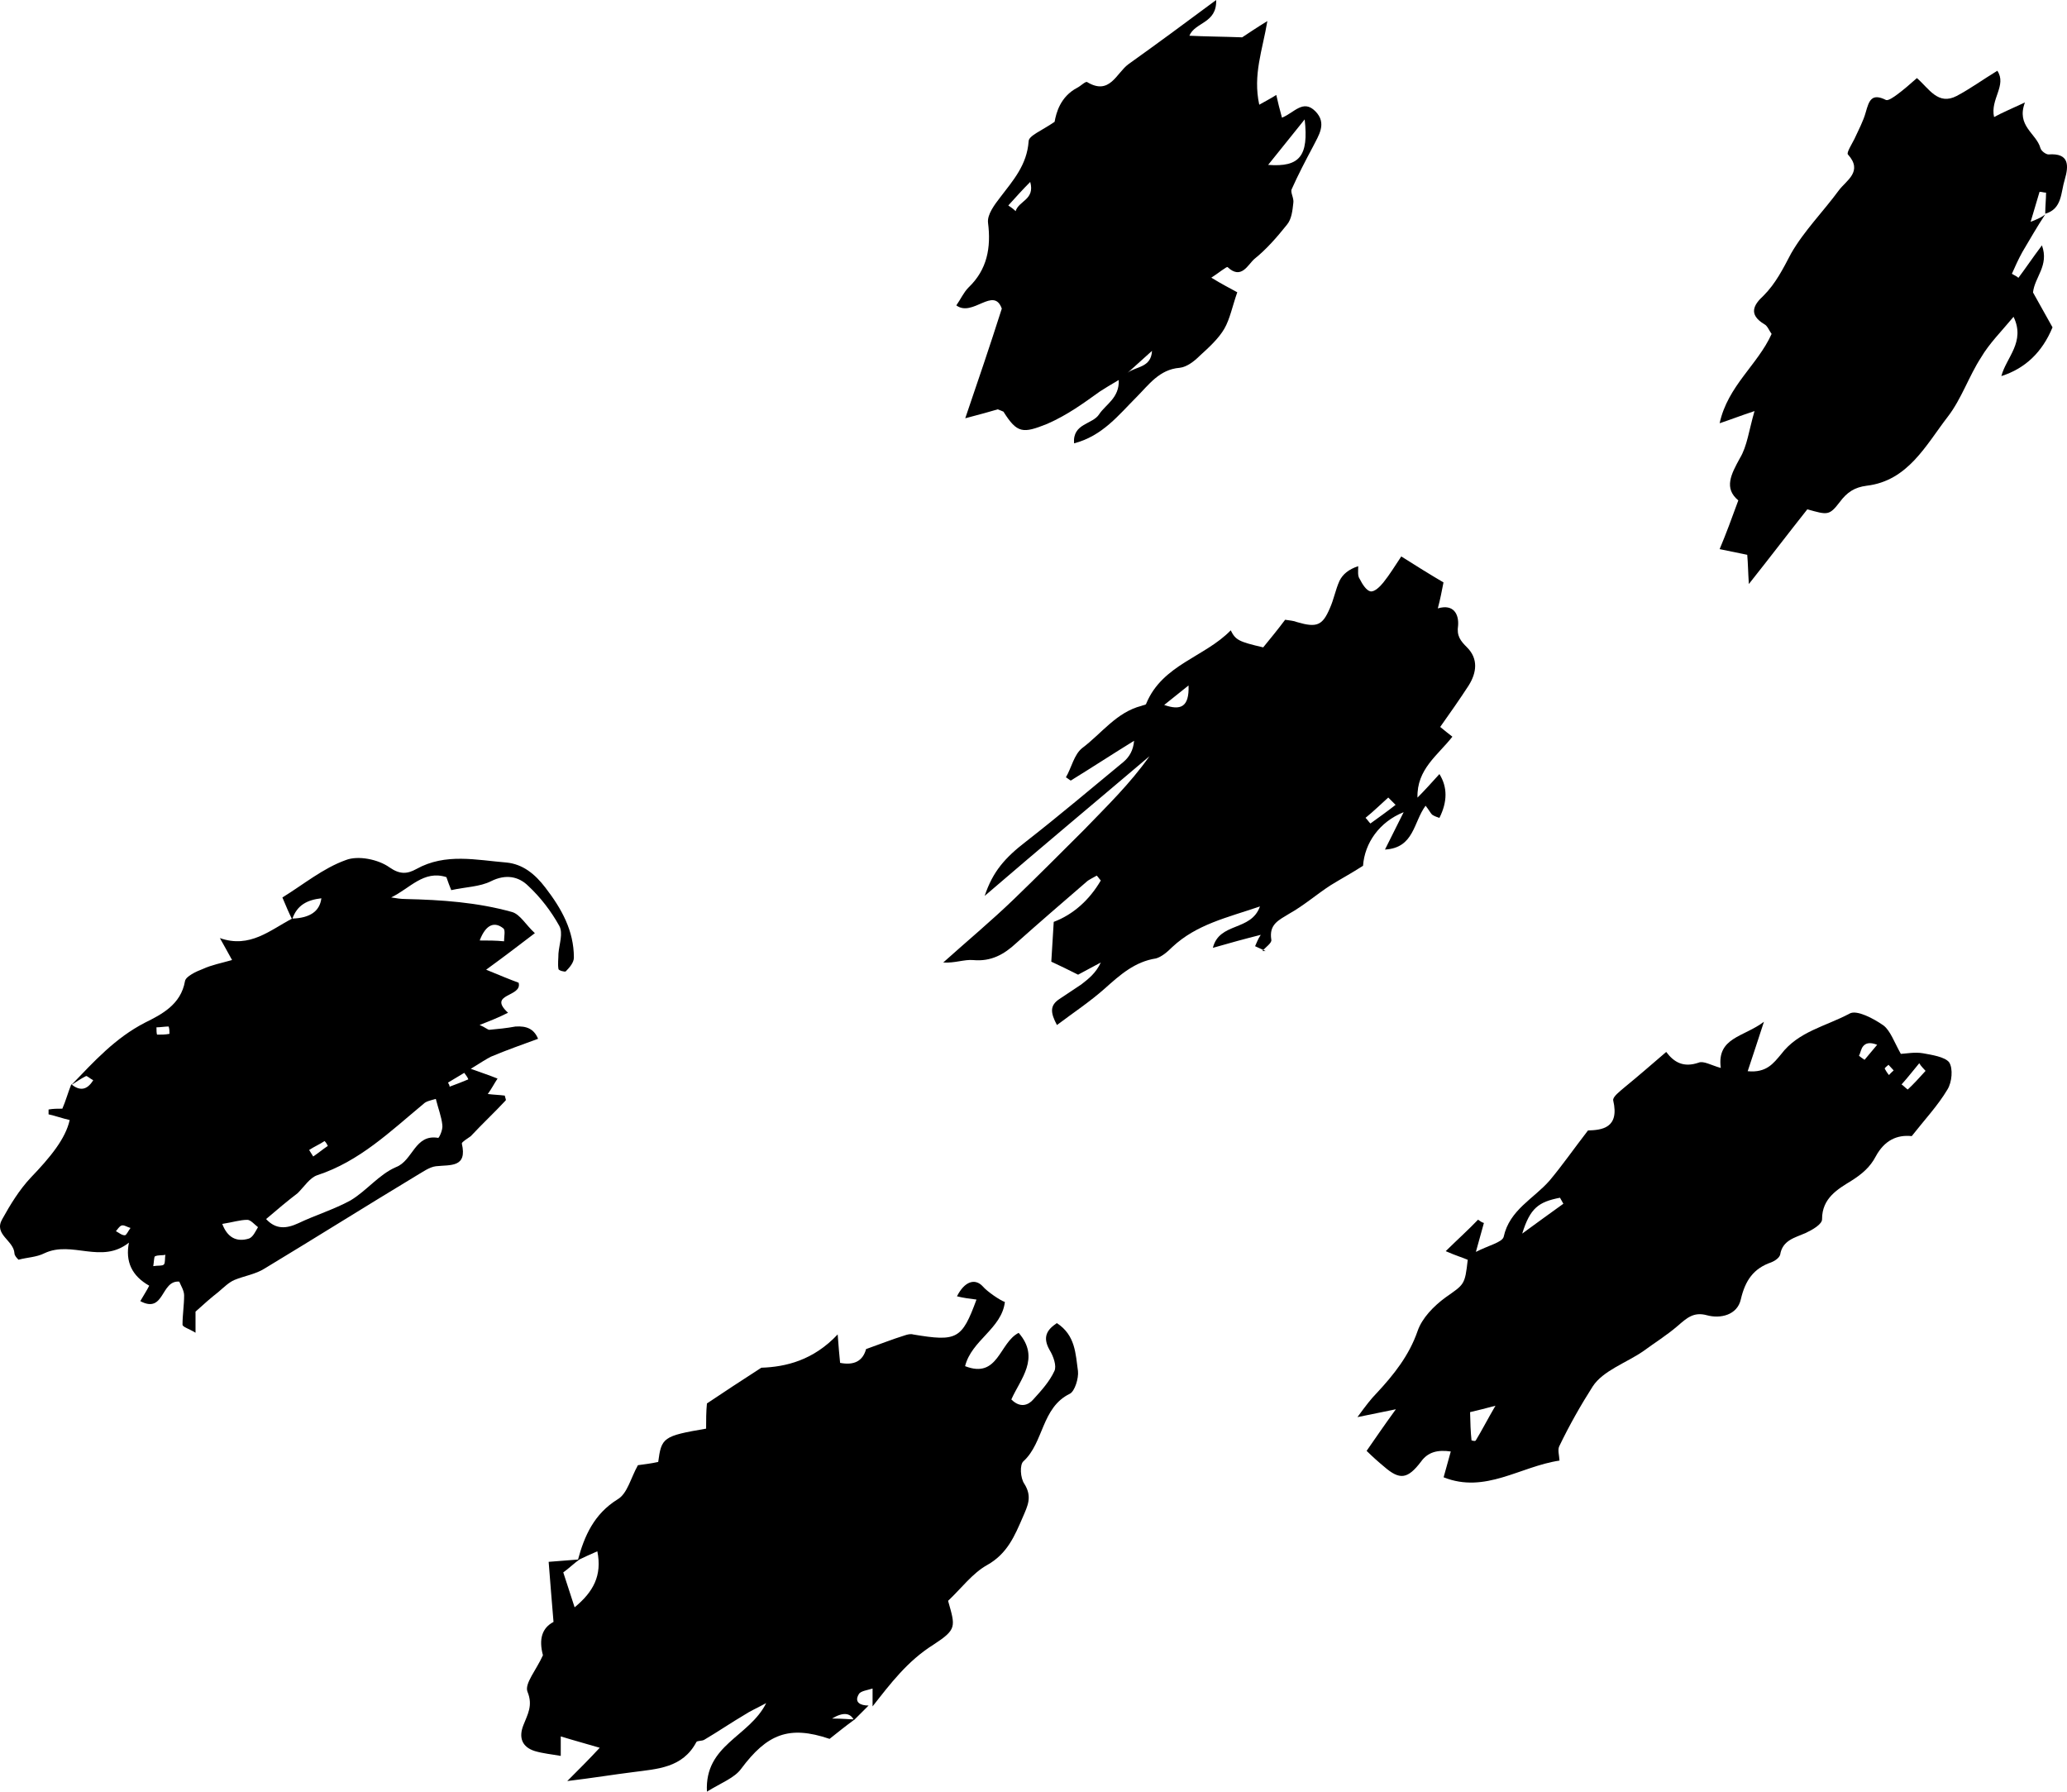
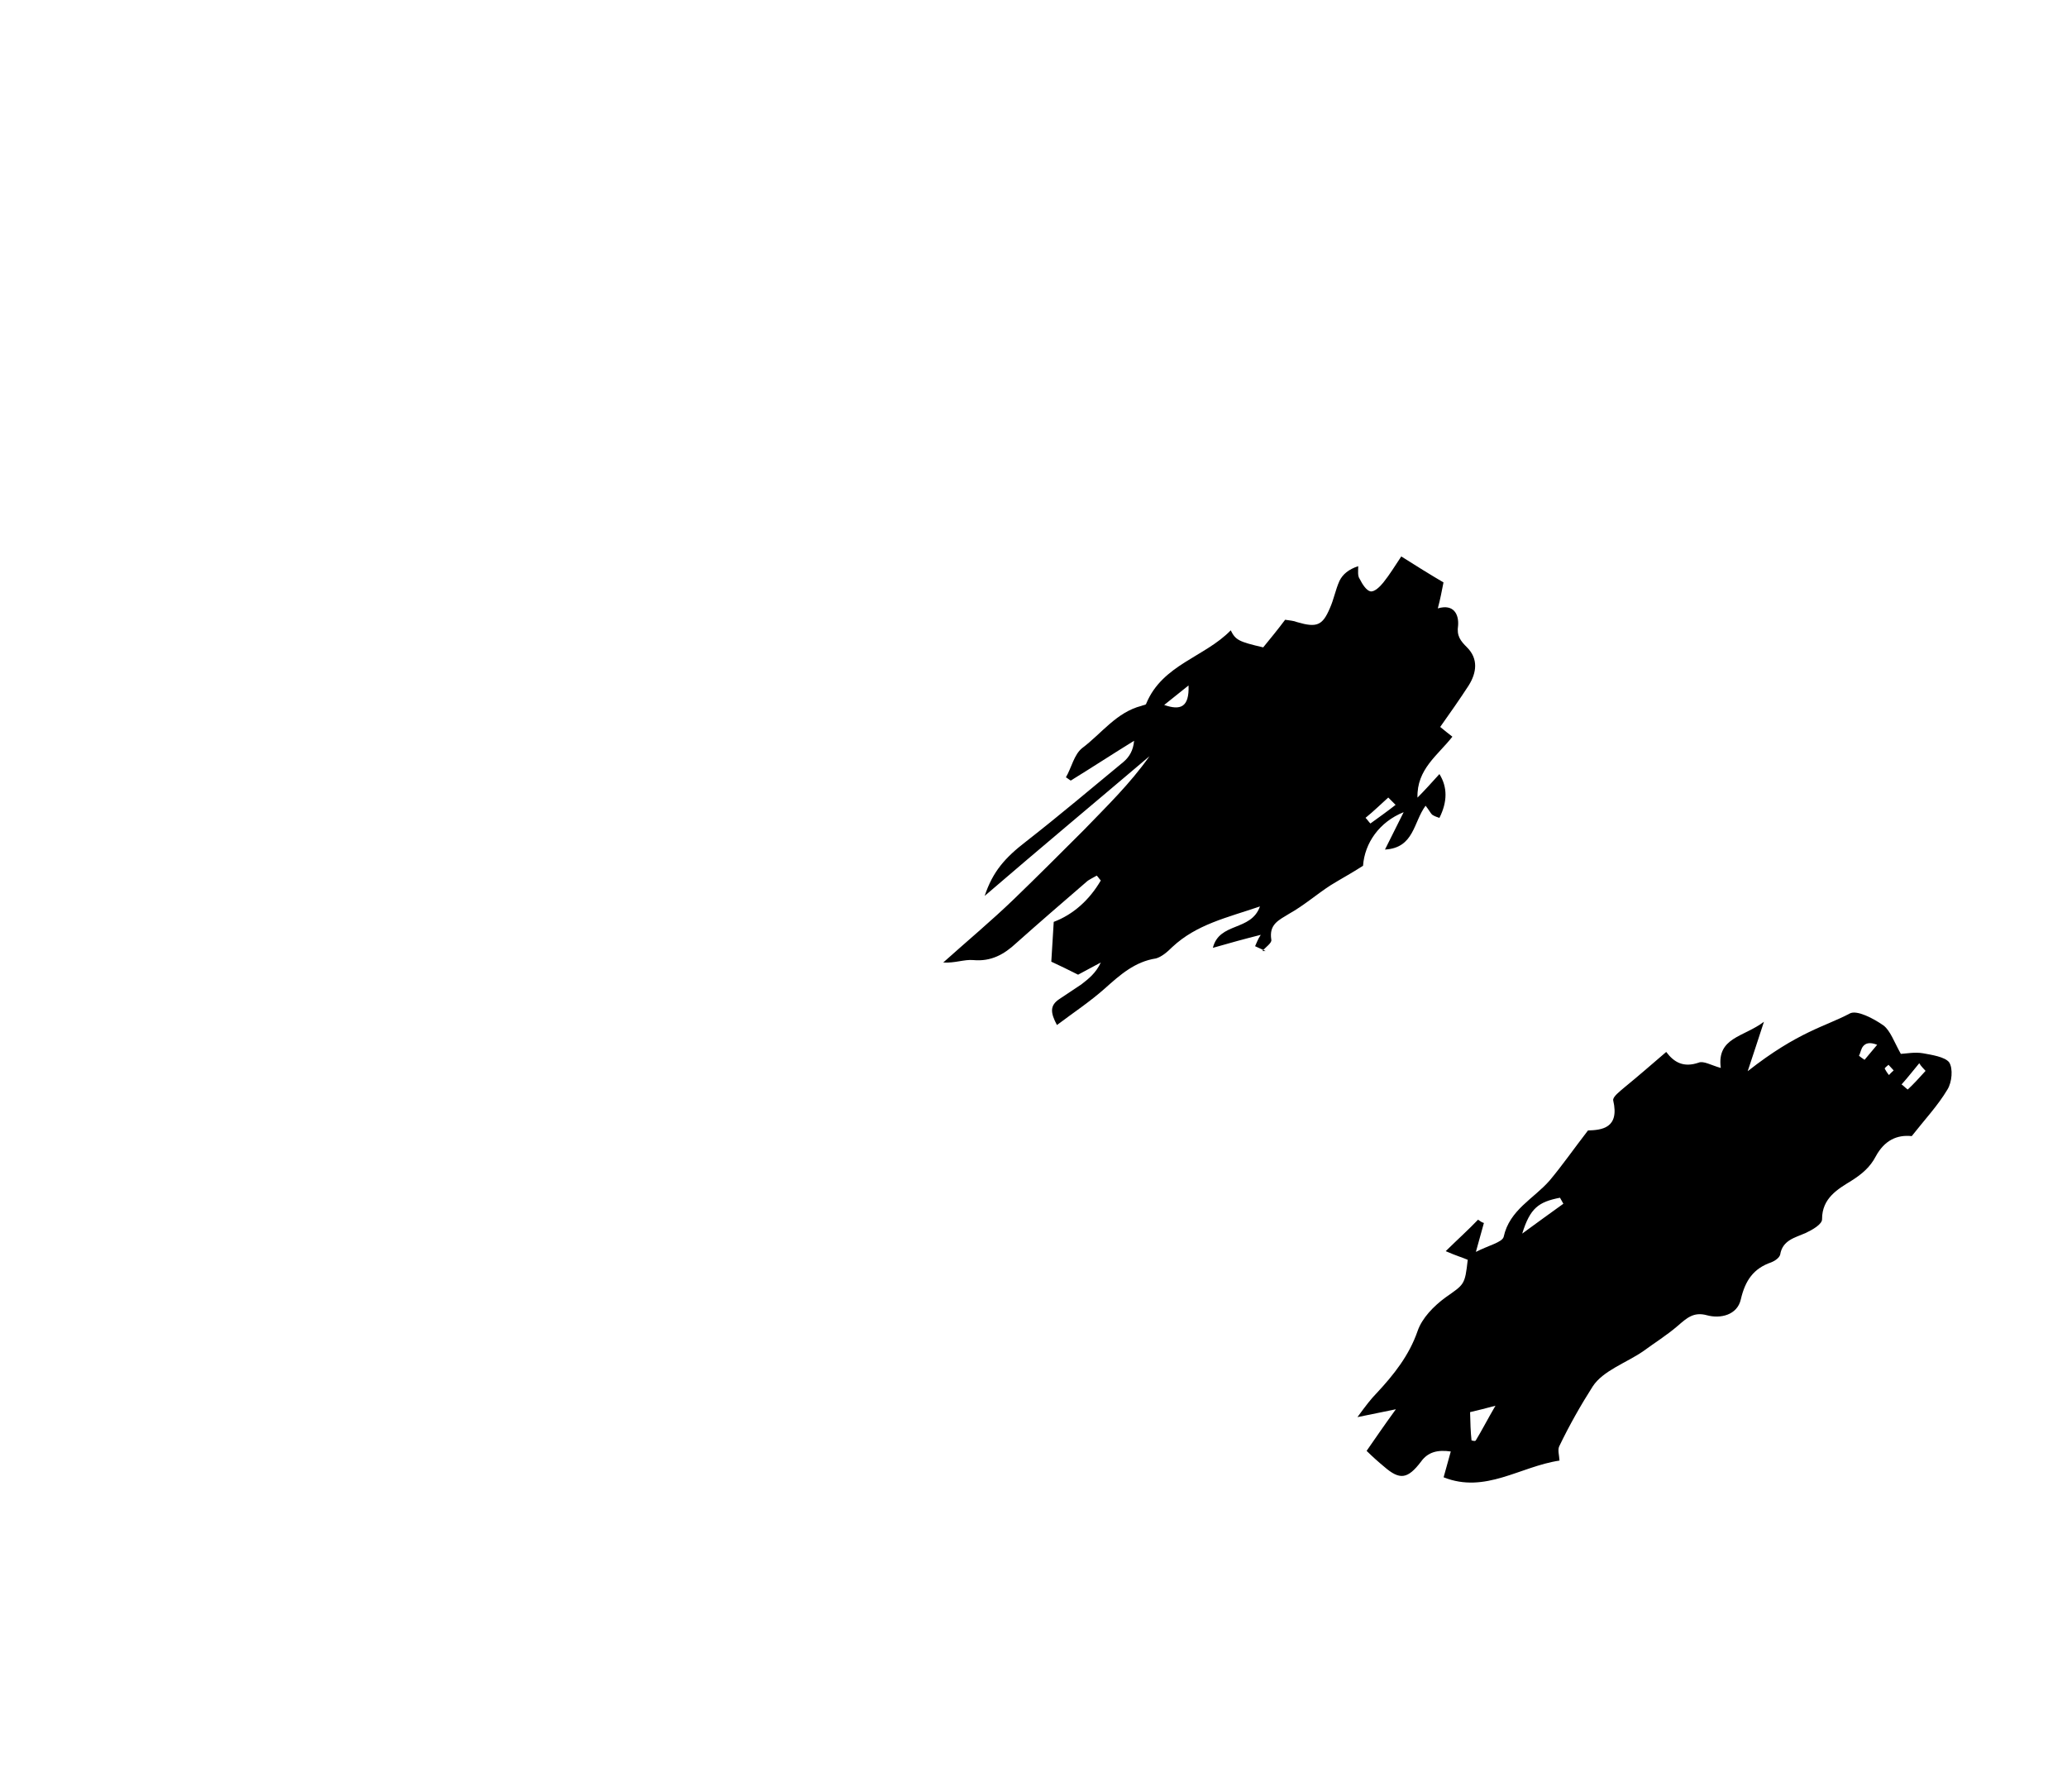
<svg xmlns="http://www.w3.org/2000/svg" viewBox="0 0 502.26 435.27" data-guides="{&quot;vertical&quot;:[],&quot;horizontal&quot;:[]}">
-   <path fill="rgb(0, 0, 0)" stroke="none" fill-opacity="1" stroke-width="0" stroke-opacity="1" class="cls-1" id="tSvg1dc6e2c4f0" title="Path 2" d="M211.057 414.352C209.877 415.531 208.687 416.721 207.507 417.901C206.587 416.062 204.81 415.932 202.177 417.512C204.747 417.512 206.317 417.712 207.697 417.712C205.527 419.291 203.557 420.871 201.577 422.451C191.707 419.101 186.387 421.271 180.067 429.751C178.487 431.921 175.327 433.101 171.778 435.271C171.188 423.831 182.037 422.051 186.177 413.762C183.607 415.142 182.227 415.731 181.047 416.522C177.697 418.491 174.537 420.661 171.178 422.641C170.588 423.031 169.398 422.841 169.208 423.231C165.858 429.541 159.738 429.741 153.818 430.531C149.078 431.121 144.348 431.911 137.838 432.701C140.998 429.541 143.168 427.371 145.728 424.611C142.378 423.621 139.418 422.831 136.258 421.851C136.258 423.431 136.258 425.011 136.258 426.591C134.088 426.201 131.918 426.001 129.948 425.411C126.788 424.421 125.998 422.061 127.188 419.101C128.178 416.531 129.558 414.362 128.178 411.012C127.388 409.042 130.348 405.682 131.928 402.132C130.875 398.185 131.732 395.489 134.498 394.042C134.108 389.302 133.708 384.572 133.318 379.442C135.888 379.242 138.248 379.052 140.818 378.852C139.438 379.842 138.248 381.022 136.868 382.012C137.858 384.972 138.648 387.532 139.628 390.492C144.168 386.742 146.338 382.792 145.148 376.882C143.368 377.672 141.988 378.262 140.408 379.052C141.988 373.132 144.358 367.803 150.078 364.253C152.448 362.873 153.238 359.123 155.008 355.963C156.388 355.763 158.168 355.573 159.938 355.173C160.728 349.253 161.118 348.863 171.577 347.083C171.577 345.113 171.577 342.943 171.778 340.963C175.917 338.203 180.067 335.443 184.997 332.283C190.917 332.083 197.627 330.503 203.547 324.193C203.747 326.953 203.937 329.123 204.137 331.103C207.557 331.763 209.66 330.647 210.447 327.753C213.797 326.573 216.757 325.383 219.917 324.403C220.506 324.203 221.297 324.013 221.887 324.203C232.536 325.983 233.726 325.383 237.276 315.724C235.696 315.524 234.116 315.334 232.536 314.934C234.316 311.384 236.876 310.394 238.846 312.564C239.836 313.744 242.986 315.914 244.176 316.314C243.386 322.823 236.086 325.583 234.506 331.903C242.596 335.063 242.796 326.183 247.526 323.813C252.856 329.933 247.916 335.063 245.746 339.993C247.916 342.163 249.886 341.373 251.076 339.993C253.046 337.823 255.026 335.653 256.206 333.083C256.796 331.903 256.006 329.533 255.026 327.953C253.246 324.793 254.436 323.023 256.806 321.443C261.346 324.403 261.346 328.943 261.936 333.083C262.136 334.863 261.146 338.013 259.966 338.603C253.056 341.953 253.656 350.443 248.716 354.983C247.726 355.773 247.926 359.123 248.916 360.503C250.886 363.663 249.706 365.833 248.526 368.592C246.556 373.132 244.776 377.472 239.846 380.232C236.296 382.202 233.536 385.952 230.376 388.912C232.156 395.222 232.546 395.822 226.826 399.562C220.517 403.512 216.367 409.032 212.027 414.562C212.027 413.115 212.027 411.668 212.027 410.222C210.847 410.612 209.067 410.812 208.677 411.602C207.497 413.572 209.067 414.362 211.057 414.352Z" />
-   <path fill="rgb(0, 0, 0)" stroke="none" fill-opacity="1" stroke-width="0" stroke-opacity="1" class="cls-1" id="tSvg1731f4cfc8c" title="Path 3" d="M130.758 252.365C127.008 253.745 123.058 255.125 119.319 256.705C118.139 257.295 116.949 258.085 114.389 259.665C117.149 260.655 118.929 261.245 120.898 262.035C120.109 263.215 119.519 264.405 118.529 265.785C120.109 265.985 121.288 265.985 122.668 266.175C122.668 266.565 123.058 267.165 122.868 267.355C120.109 270.315 117.149 273.074 114.389 276.034C113.599 276.624 112.219 277.414 112.219 277.814C113.599 283.734 109.459 282.944 105.909 283.334C104.329 283.534 102.749 284.714 101.369 285.504C88.939 293.004 76.709 300.694 64.28 308.194C62.11 309.574 59.35 309.974 56.98 310.954C55.6 311.544 54.41 312.734 53.03 313.914C51.25 315.294 49.48 316.874 47.51 318.654C47.51 320.363 47.51 322.073 47.51 323.783C45.93 322.793 44.35 322.403 44.35 321.813C44.35 319.443 44.74 317.074 44.74 314.714C44.74 313.534 43.95 312.344 43.56 311.364C39.02 310.974 40.01 319.253 34.09 316.104C34.88 314.724 35.67 313.534 36.26 312.354C32.054 309.987 30.41 306.5 31.33 301.894C24.62 307.224 17.521 301.304 10.811 304.464C8.841 305.454 6.671 305.454 4.501 306.044C4.111 305.654 3.511 305.054 3.511 304.464C3.311 301.304 -1.619 299.924 0.551 296.174C2.521 292.624 4.691 289.074 7.461 286.114C12.201 281.184 15.941 276.644 16.931 272.104C15.151 271.714 13.581 271.115 11.801 270.724C11.801 270.331 11.801 269.938 11.801 269.545C12.981 269.344 13.971 269.344 15.151 269.344C15.941 267.565 16.531 265.395 17.321 263.425C19.291 265.005 21.07 265.005 22.651 262.435C21.86 262.045 21.07 261.255 20.87 261.445C19.691 262.035 18.501 262.825 17.321 263.615C22.84 257.895 27.97 252.175 35.28 248.425C39.23 246.455 43.96 244.085 44.95 238.365C45.15 237.185 47.71 235.995 49.29 235.405C51.46 234.415 53.63 234.025 56.39 233.235C55.21 231.065 54.42 229.685 53.43 227.905C60.73 230.475 65.66 225.935 70.99 223.166C75.329 223.032 77.696 221.389 78.089 218.236C74.74 218.625 72.169 219.815 70.99 223.365C70.2 221.786 69.61 220.405 68.62 218.036C73.749 214.876 78.489 210.936 84.009 208.956C86.969 207.776 91.899 208.756 94.659 210.736C97.229 212.516 98.999 212.316 101.169 211.126C108.269 207.176 115.769 208.956 123.069 209.546C127.018 209.936 129.978 212.306 132.538 215.666C136.488 220.796 139.448 226.125 139.448 232.635C139.448 233.815 138.458 235.005 137.478 235.985C137.278 236.185 135.698 235.785 135.698 235.395C135.498 234.215 135.698 232.825 135.698 231.645C135.898 229.275 136.878 226.715 135.898 224.935C133.928 221.386 131.358 218.026 128.398 215.266C126.028 212.896 122.879 212.306 119.319 214.086C116.559 215.466 113.199 215.466 109.649 216.256C109.259 215.266 108.859 214.286 108.469 213.096C102.949 211.316 99.589 215.856 95.049 218.026C96.229 218.226 97.419 218.416 98.599 218.416C107.279 218.615 115.959 219.206 124.448 221.576C126.418 222.166 127.798 224.735 129.968 226.705C125.828 229.865 122.469 232.425 118.129 235.585C121.478 236.965 123.849 237.955 126.018 238.745C127.008 242.295 118.319 241.315 123.448 246.045C121.079 247.225 119.109 248.015 116.539 249.005C117.919 249.595 118.509 250.185 118.909 250.185C121.079 249.985 123.049 249.795 125.218 249.395C127.978 249.195 129.758 249.985 130.738 252.355C130.738 252.355 130.738 252.355 130.738 252.355C130.745 252.358 130.752 252.362 130.758 252.365M64.66 296.164C67.03 298.734 69.59 298.534 72.549 297.154C76.689 295.184 81.229 293.804 85.179 291.634C89.129 289.264 92.089 285.324 96.229 283.544C100.369 281.964 100.769 275.454 106.489 276.444C106.689 276.444 107.669 274.474 107.479 273.284C107.279 271.315 106.489 269.334 105.899 266.975C104.519 267.365 103.529 267.565 102.939 268.154C94.849 274.864 87.349 282.164 77.089 285.514C75.309 286.104 73.93 288.274 72.35 289.854C69.78 291.824 67.42 293.804 64.66 296.164ZM54.01 297.344C55.19 300.504 57.36 301.884 60.52 300.894C61.51 300.504 62.1 299.114 62.69 298.134C61.9 297.544 60.91 296.354 60.12 296.354C58.34 296.354 56.57 296.944 54.01 297.344ZM116.559 228.485C118.529 228.485 120.508 228.485 122.478 228.685C122.478 227.505 122.868 225.925 122.278 225.525C120.308 223.945 118.139 224.345 116.559 228.485ZM113.799 262.225C113.599 261.635 113.209 261.235 112.809 260.645C111.429 261.435 110.239 262.225 108.859 263.015C109.059 263.405 109.249 263.605 109.249 264.005C110.829 263.415 112.409 262.825 113.799 262.225ZM37.24 307.604C38.42 307.404 39.41 307.604 39.81 307.214C40.21 306.824 40.01 305.634 40.2 304.844C39.41 305.044 38.42 304.844 37.63 305.234C37.43 305.434 37.43 306.414 37.24 307.604ZM75.119 279.384C75.509 279.974 75.709 280.374 76.109 280.964C77.289 280.174 78.479 279.184 79.659 278.394C79.459 278.004 79.269 277.604 78.869 277.214C77.689 278.004 76.309 278.594 75.119 279.384ZM41.18 251.165C41.18 250.575 41.18 249.985 40.98 249.385C39.99 249.385 39.01 249.585 38.02 249.585C38.02 250.175 38.02 251.365 38.22 251.365C39.21 251.365 40.19 251.365 41.18 251.165ZM31.71 298.324C30.92 298.124 30.13 297.534 29.54 297.734C28.95 297.934 28.55 298.724 28.16 299.114C28.95 299.504 29.54 300.104 30.33 300.104C30.72 300.104 31.12 299.114 31.71 298.324Z" />
-   <path fill="rgb(0, 0, 0)" stroke="none" fill-opacity="1" stroke-width="0" stroke-opacity="1" class="cls-1" id="tSvg86f62dd4ba" title="Path 4" d="M404.873 255.565C406.813 258.155 409.133 259.405 412.753 258.165C413.913 257.665 415.842 258.815 418.132 259.455C417.132 252.005 423.692 251.985 428.622 248.235C427.162 252.745 425.972 256.305 424.672 260.245C429.252 260.695 430.942 258.305 432.772 256.145C436.982 250.555 443.672 249.345 449.452 246.235C451.152 245.275 455.262 247.435 457.662 249.125C459.352 250.415 460.242 253.115 461.882 256.035C463.132 255.975 465.291 255.545 467.252 255.885C469.392 256.275 472.541 256.745 473.611 258.065C474.621 259.575 474.301 262.965 473.201 264.705C470.901 268.575 467.702 271.985 464.531 276.014C460.952 275.634 457.902 277.034 455.782 280.954C454.472 283.454 452.562 285.174 449.832 286.884C446.622 288.864 442.732 291.054 442.742 296.174C442.802 297.424 440.372 298.794 438.732 299.564C436.162 300.694 433.132 301.284 432.562 304.814C432.352 305.574 431.322 306.314 430.412 306.674C426.112 308.144 424.072 311.054 423.002 315.674C422.132 319.534 417.993 320.423 414.763 319.534C411.533 318.644 409.863 320.224 407.703 322.083C405.013 324.403 402.043 326.243 399.213 328.323C395.163 331.093 389.513 333.003 387.023 336.813C384.133 341.333 381.323 346.283 378.893 351.343C378.443 352.243 378.883 353.593 378.943 354.843C369.334 356.273 360.924 362.943 350.784 358.903C351.314 357.003 351.844 355.103 352.524 352.633C349.374 352.173 346.964 352.733 345.274 355.123C342.054 359.343 340.134 359.633 336.334 356.323C334.834 355.083 333.524 353.903 332.074 352.483C334.114 349.563 336.204 346.463 339.184 342.373C335.724 343.053 333.314 343.613 329.844 344.283C331.834 341.563 333.114 339.873 334.544 338.423C338.634 334.033 342.394 329.343 344.464 323.363C345.554 320.183 348.404 317.293 351.234 315.214C355.814 311.984 355.954 312.224 356.644 306.064C355.364 305.504 353.844 305.084 351.294 303.964C354.384 300.934 356.834 298.744 359.154 296.314C359.674 296.664 359.994 296.954 360.574 297.114C359.924 299.457 359.274 301.8 358.624 304.144C361.734 302.554 365.004 301.824 365.374 300.494C366.793 293.924 372.653 291.254 376.543 286.804C379.603 283.154 382.343 279.204 385.863 274.644C389.173 274.534 393.583 274.124 391.993 267.335C391.823 266.465 393.633 265.125 394.703 264.195C397.883 261.595 401.113 258.805 404.873 255.565ZM379.883 292.444C379.613 291.954 379.333 291.474 379.063 290.984C373.863 291.994 371.813 293.474 369.884 299.694C373.733 296.874 376.813 294.654 379.883 292.444ZM357.564 349.933C357.944 350.043 358.324 350.143 358.564 350.003C360.064 347.553 361.424 344.863 363.384 341.513C361.164 342.123 359.194 342.603 357.214 343.073C357.284 345.753 357.334 347.813 357.564 349.933ZM467.892 260.165C467.432 259.625 466.772 259.035 466.361 258.305C464.832 260.135 463.542 261.825 462.062 263.455C462.582 263.805 463.042 264.345 463.562 264.695C464.932 263.435 466.411 261.805 467.892 260.165ZM451.712 256.485C452.042 256.785 452.552 257.125 453.072 257.475C454.012 256.305 455.192 254.995 456.132 253.825C454.282 253.105 453.362 253.465 452.772 254.125C452.182 254.775 452.102 255.785 451.712 256.485ZM460.142 260.055C459.682 259.515 459.352 259.225 458.882 258.685C458.582 259.015 457.862 259.425 457.992 259.665C458.262 260.155 458.542 260.635 459.002 261.175C459.302 260.845 459.592 260.525 460.142 260.055Z" />
+   <path fill="rgb(0, 0, 0)" stroke="none" fill-opacity="1" stroke-width="0" stroke-opacity="1" class="cls-1" id="tSvg86f62dd4ba" title="Path 4" d="M404.873 255.565C406.813 258.155 409.133 259.405 412.753 258.165C413.913 257.665 415.842 258.815 418.132 259.455C417.132 252.005 423.692 251.985 428.622 248.235C427.162 252.745 425.972 256.305 424.672 260.245C436.982 250.555 443.672 249.345 449.452 246.235C451.152 245.275 455.262 247.435 457.662 249.125C459.352 250.415 460.242 253.115 461.882 256.035C463.132 255.975 465.291 255.545 467.252 255.885C469.392 256.275 472.541 256.745 473.611 258.065C474.621 259.575 474.301 262.965 473.201 264.705C470.901 268.575 467.702 271.985 464.531 276.014C460.952 275.634 457.902 277.034 455.782 280.954C454.472 283.454 452.562 285.174 449.832 286.884C446.622 288.864 442.732 291.054 442.742 296.174C442.802 297.424 440.372 298.794 438.732 299.564C436.162 300.694 433.132 301.284 432.562 304.814C432.352 305.574 431.322 306.314 430.412 306.674C426.112 308.144 424.072 311.054 423.002 315.674C422.132 319.534 417.993 320.423 414.763 319.534C411.533 318.644 409.863 320.224 407.703 322.083C405.013 324.403 402.043 326.243 399.213 328.323C395.163 331.093 389.513 333.003 387.023 336.813C384.133 341.333 381.323 346.283 378.893 351.343C378.443 352.243 378.883 353.593 378.943 354.843C369.334 356.273 360.924 362.943 350.784 358.903C351.314 357.003 351.844 355.103 352.524 352.633C349.374 352.173 346.964 352.733 345.274 355.123C342.054 359.343 340.134 359.633 336.334 356.323C334.834 355.083 333.524 353.903 332.074 352.483C334.114 349.563 336.204 346.463 339.184 342.373C335.724 343.053 333.314 343.613 329.844 344.283C331.834 341.563 333.114 339.873 334.544 338.423C338.634 334.033 342.394 329.343 344.464 323.363C345.554 320.183 348.404 317.293 351.234 315.214C355.814 311.984 355.954 312.224 356.644 306.064C355.364 305.504 353.844 305.084 351.294 303.964C354.384 300.934 356.834 298.744 359.154 296.314C359.674 296.664 359.994 296.954 360.574 297.114C359.924 299.457 359.274 301.8 358.624 304.144C361.734 302.554 365.004 301.824 365.374 300.494C366.793 293.924 372.653 291.254 376.543 286.804C379.603 283.154 382.343 279.204 385.863 274.644C389.173 274.534 393.583 274.124 391.993 267.335C391.823 266.465 393.633 265.125 394.703 264.195C397.883 261.595 401.113 258.805 404.873 255.565ZM379.883 292.444C379.613 291.954 379.333 291.474 379.063 290.984C373.863 291.994 371.813 293.474 369.884 299.694C373.733 296.874 376.813 294.654 379.883 292.444ZM357.564 349.933C357.944 350.043 358.324 350.143 358.564 350.003C360.064 347.553 361.424 344.863 363.384 341.513C361.164 342.123 359.194 342.603 357.214 343.073C357.284 345.753 357.334 347.813 357.564 349.933ZM467.892 260.165C467.432 259.625 466.772 259.035 466.361 258.305C464.832 260.135 463.542 261.825 462.062 263.455C462.582 263.805 463.042 264.345 463.562 264.695C464.932 263.435 466.411 261.805 467.892 260.165ZM451.712 256.485C452.042 256.785 452.552 257.125 453.072 257.475C454.012 256.305 455.192 254.995 456.132 253.825C454.282 253.105 453.362 253.465 452.772 254.125C452.182 254.775 452.102 255.785 451.712 256.485ZM460.142 260.055C459.682 259.515 459.352 259.225 458.882 258.685C458.582 259.015 457.862 259.425 457.992 259.665C458.262 260.155 458.542 260.635 459.002 261.175C459.302 260.845 459.592 260.525 460.142 260.055Z" />
  <path fill="rgb(0, 0, 0)" stroke="none" fill-opacity="1" stroke-width="0" stroke-opacity="1" class="cls-1" id="tSvg1c57956a39" title="Path 5" d="M307.545 231.055C306.755 230.665 305.765 230.265 304.975 229.875C305.365 229.085 305.565 228.295 306.355 227.115C302.405 228.105 298.855 229.085 294.715 230.275C296.295 223.965 303.985 226.325 306.155 220.215C298.065 222.976 290.765 224.555 284.845 230.085C283.665 231.265 282.275 232.455 280.895 232.845C275.765 233.635 272.215 236.795 268.466 240.145C264.916 243.305 260.766 246.065 256.826 249.025C255.246 246.065 255.046 244.285 257.416 242.715C259.196 241.535 260.966 240.345 262.746 239.165C264.526 237.785 266.296 236.405 267.486 233.835C265.706 234.825 263.736 235.805 261.966 236.795C259.596 235.615 257.626 234.625 255.456 233.635C255.656 230.475 255.846 227.515 256.046 223.965C260.786 222.185 264.726 218.636 267.486 213.906C267.096 213.516 266.896 213.116 266.496 212.726C265.506 213.316 264.526 213.716 263.926 214.306C258.206 219.236 252.486 224.175 246.956 229.105C243.996 231.865 240.836 233.645 236.496 233.245C234.326 233.045 231.956 234.035 229.196 233.835C234.916 228.705 240.836 223.775 246.366 218.446C252.086 212.926 257.806 207.196 263.336 201.676C268.856 195.956 274.585 190.426 279.315 183.716C266.296 194.766 253.266 205.616 239.266 217.656C241.236 211.736 244.196 208.386 249.326 204.436C257.416 198.126 265.106 191.606 273.005 185.096C274.385 183.916 275.375 182.336 275.575 179.966C270.445 183.126 265.316 186.476 260.186 189.636C259.796 189.436 259.396 189.046 259.006 188.846C260.386 186.476 260.976 183.326 262.956 181.746C267.695 178.196 271.245 173.066 277.355 171.487C277.745 171.286 278.535 171.286 278.535 170.897C282.485 161.427 292.745 159.647 299.055 153.137C300.235 155.507 301.025 155.897 306.945 157.277C308.725 155.107 310.495 152.937 312.275 150.567C313.455 150.767 314.245 150.767 315.235 151.157C319.974 152.537 321.354 151.947 323.124 147.807C324.114 145.637 324.504 143.267 325.494 141.097C326.284 139.517 327.664 138.337 330.034 137.547C330.034 138.727 329.834 139.917 330.424 140.707C331.014 141.887 332.004 143.467 332.994 143.667C333.984 143.867 335.364 142.487 336.154 141.497C337.734 139.527 338.914 137.547 340.494 135.187C344.244 137.557 347.404 139.527 350.754 141.497C350.364 143.467 349.964 145.637 349.374 147.807C353.324 146.627 354.504 149.387 354.304 151.947C353.914 154.517 354.894 155.697 356.474 157.277C359.234 160.037 358.844 163.397 356.864 166.547C354.694 169.897 352.324 173.256 349.954 176.606C351.134 177.596 351.924 178.186 352.914 178.976C349.364 183.516 344.234 186.866 344.434 193.776C346.214 191.996 347.984 190.026 349.764 188.056C351.737 191.216 351.737 194.766 349.764 198.706C349.174 198.506 348.584 198.316 347.984 197.916C347.594 197.526 347.194 196.736 346.404 195.746C343.444 199.696 343.644 206.006 336.534 206.396C338.114 203.236 339.494 200.476 341.074 197.316C335.154 199.686 331.604 204.816 331.204 210.336C328.444 212.116 325.874 213.496 323.314 215.076C319.964 217.246 316.805 220.006 313.255 221.986C310.685 223.565 308.325 224.555 308.915 228.295C309.115 229.085 307.535 230.075 306.745 231.055C307.008 231.055 307.271 231.055 307.545 231.055ZM282.885 171.267C286.835 172.647 289.005 171.857 288.805 166.527ZM339.114 195.536C338.524 194.946 337.934 194.356 337.334 193.756C335.554 195.336 333.784 197.106 331.814 198.686C332.204 199.076 332.604 199.676 332.994 200.066C335.164 198.486 337.134 197.106 339.114 195.536Z" />
-   <path fill="rgb(0, 0, 0)" stroke="none" fill-opacity="1" stroke-width="0" stroke-opacity="1" class="cls-1" id="tSvg35176f820e" title="Path 6" d="M496.961 52.099C494.991 55.059 493.211 58.219 491.441 61.179C490.451 62.959 489.661 64.729 488.871 66.509C489.461 66.899 490.051 67.099 490.451 67.499C492.231 65.129 493.801 62.759 496.171 59.609C497.951 64.539 494.391 67.309 494.001 71.049C495.581 73.808 497.161 76.768 498.741 79.528C496.241 85.582 492.098 89.528 486.311 91.368C487.491 86.828 492.231 83.078 489.271 76.968C486.311 80.518 483.351 83.478 481.381 86.838C478.421 91.378 476.641 96.898 473.291 101.238C467.962 108.148 463.622 116.828 453.562 118.008C450.602 118.398 448.822 119.588 447.052 121.957C444.482 125.307 444.092 125.117 439.162 123.737C434.622 129.457 430.282 135.177 424.952 141.887C424.752 138.727 424.752 136.957 424.562 134.787C422.592 134.397 420.812 133.997 417.853 133.407C419.433 129.657 420.812 125.907 422.392 121.567C418.842 118.608 420.612 115.258 422.782 111.308C424.562 108.348 424.952 104.598 426.332 99.868C422.782 101.048 420.812 101.838 417.853 102.828C419.822 93.748 427.122 88.618 430.482 81.128C429.892 80.338 429.492 79.158 428.702 78.758C424.752 76.388 426.132 74.019 428.502 71.849C431.462 68.889 433.242 65.339 435.212 61.589C438.372 56.069 443.102 51.329 446.852 46.199C448.632 43.829 452.772 41.659 449.022 37.519C448.632 37.129 450.012 34.949 450.602 33.769C451.592 31.599 452.772 29.429 453.362 27.259C454.152 24.5 454.742 22.52 458.292 24.299C458.882 24.5 460.262 23.509 461.052 22.919C462.632 21.739 464.012 20.55 465.791 18.97C468.752 21.54 470.921 25.68 475.461 23.309C478.811 21.529 481.771 19.36 485.331 17.19C487.701 20.74 483.551 24.099 484.541 28.439C486.711 27.259 488.681 26.469 492.041 24.89C489.871 30.609 494.801 32.389 495.791 35.939C495.991 36.729 497.171 37.519 497.761 37.519C502.891 37.129 502.691 40.279 501.711 43.639C500.721 46.799 501.121 50.739 496.971 51.929C496.971 50.149 497.171 48.379 497.171 46.799C496.581 46.799 496.181 46.599 495.591 46.599C495.001 48.569 494.411 50.549 493.421 53.899C495.391 53.109 496.181 52.719 496.961 52.099Z" />
-   <path fill="rgb(0, 0, 0)" stroke="none" fill-opacity="1" stroke-width="0" stroke-opacity="1" class="cls-1" id="tSvg8c7668b65f" title="Path 7" d="M242.436 99.448C240.466 100.038 238.296 100.628 234.546 101.618C237.706 92.348 240.466 84.258 243.426 74.978C241.456 69.459 236.326 77.148 232.376 74.189C233.366 72.808 234.156 71.028 235.336 69.849C239.876 65.509 240.856 60.179 240.076 54.069C239.876 52.099 241.656 49.729 243.036 47.949C246.196 43.809 249.546 40.059 249.946 34.339C249.946 32.959 253.106 31.769 256.256 29.599C256.646 27.429 257.636 23.48 261.776 21.309C262.566 20.92 263.746 19.73 264.146 19.93C269.666 23.279 271.245 17.76 274.205 15.59C281.115 10.66 287.815 5.72 295.515 0C295.715 5.72 290.385 5.33 289.005 8.68C292.955 8.88 296.705 8.88 301.835 9.07C303.015 8.28 305.385 6.7 307.955 5.12C306.775 12.22 304.405 18.14 305.985 25.439C307.365 24.649 308.555 24.059 310.125 23.07C310.515 24.849 310.915 26.419 311.505 28.589C314.465 27.409 316.635 24.049 319.594 27.009C322.554 29.969 320.385 32.929 319.005 35.689C317.224 39.039 315.455 42.399 313.875 45.949C313.485 46.739 314.465 48.119 314.265 49.299C314.065 51.079 313.875 53.249 312.685 54.629C310.315 57.589 307.755 60.549 304.795 62.919C303.215 64.299 301.635 68.049 298.285 64.889C298.085 64.689 295.915 66.469 294.335 67.459C296.905 69.039 298.875 70.029 300.645 71.008C299.465 74.359 298.865 77.518 297.485 79.888C296.105 82.258 293.735 84.428 291.565 86.398C290.185 87.778 288.405 89.158 286.635 89.358C281.705 89.748 279.135 93.498 276.175 96.458C271.836 100.798 267.885 105.928 260.986 107.708C260.596 102.778 265.526 103.168 267.106 100.608C268.685 98.238 272.036 96.658 271.846 92.318C269.875 93.498 268.495 94.288 267.305 95.078C263.166 98.038 259.416 100.798 254.476 102.968C248.556 105.338 247.176 105.338 243.826 100.008C243.436 99.808 242.836 99.618 242.436 99.448ZM308.145 40.059C315.845 40.649 318.014 37.889 317.024 29.009ZM274.005 90.568C275.975 88.988 279.725 89.388 279.925 85.238ZM245.006 49.919C245.596 50.309 246.186 50.709 246.786 51.299C247.576 48.729 251.526 48.539 250.336 44.199C248.556 45.979 246.786 47.949 245.006 49.919Z" />
  <defs />
</svg>